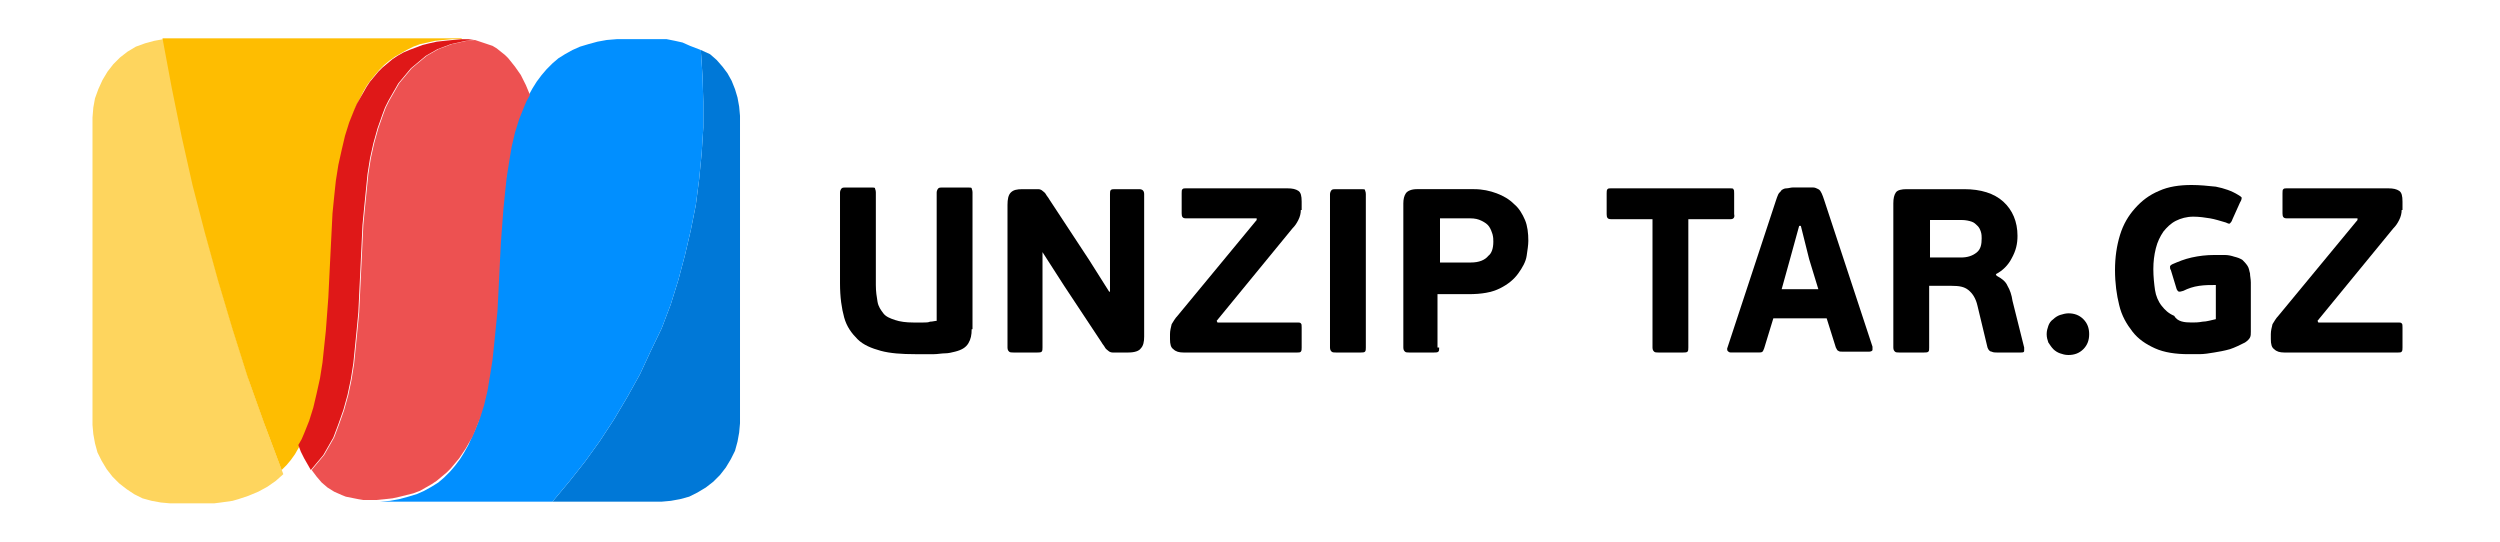
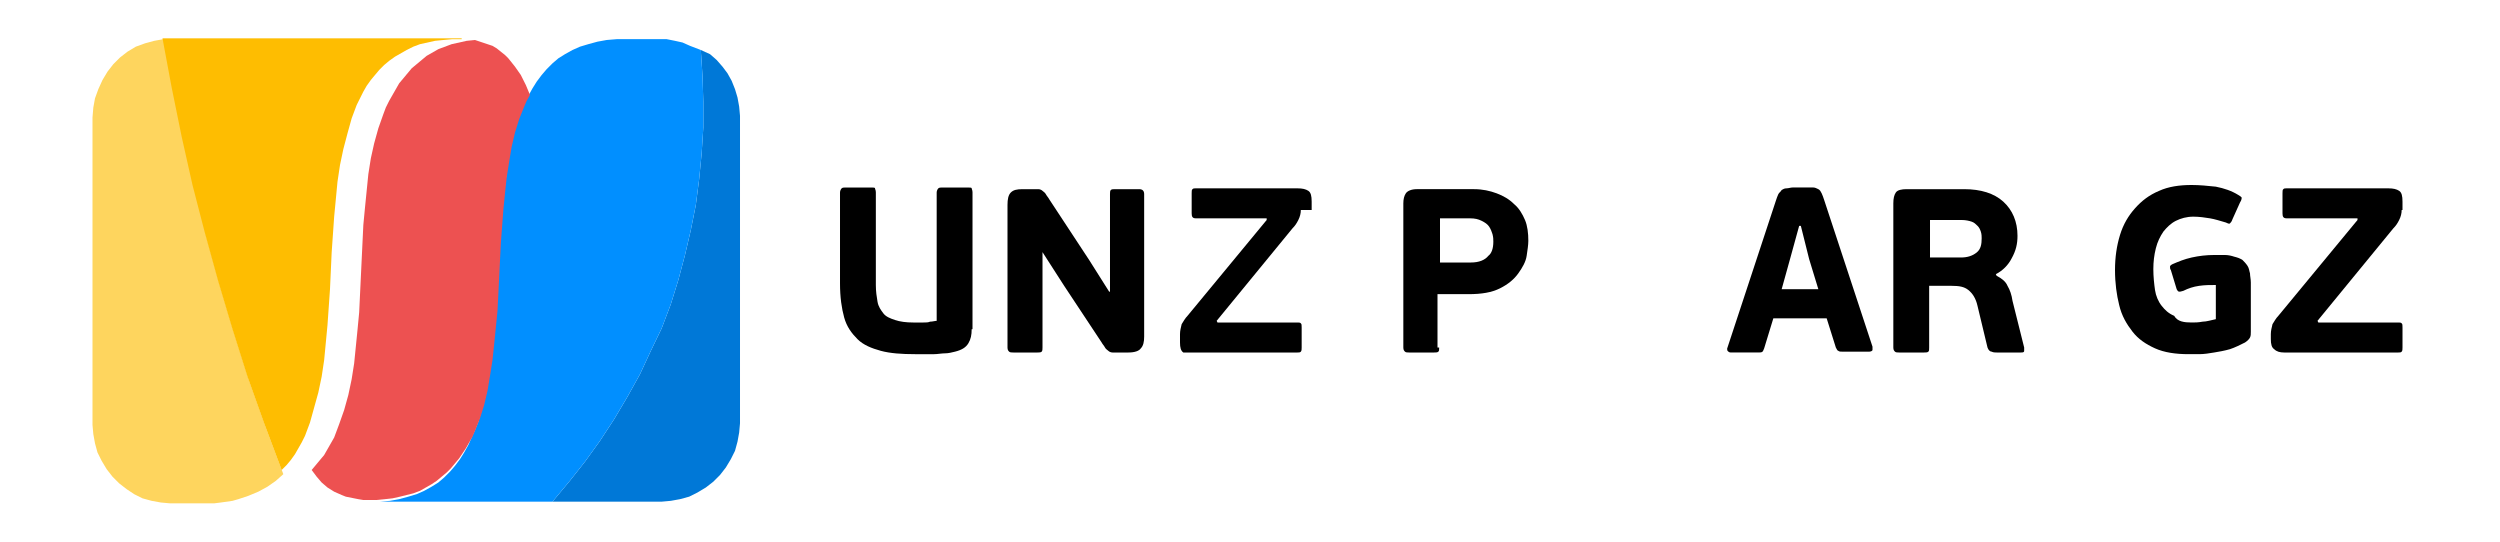
<svg xmlns="http://www.w3.org/2000/svg" xmlns:ns1="http://sodipodi.sourceforge.net/DTD/sodipodi-0.dtd" xmlns:ns2="http://www.inkscape.org/namespaces/inkscape" version="1.1" id="Layer_1" ns1:role="line" ns2:export-ydpi="9.407649" ns2:export-xdpi="9.407649" ns2:export-filename="C:\Users\User\Desktop\path1364.png" ns1:docname="job_converter_010_logo_general_01.svg" ns2:version="0.92.4 (5da689c313, 2019-01-14)" x="0px" y="0px" viewBox="385.9 364.9 300 65" style="enable-background:new 385.9 364.9 300 65;" xml:space="preserve">
  <style type="text/css">
	.st0{fill:none;}
	.st1{enable-background:new    ;}
	.st2{fill:#0078D7;}
	.st3{fill:#018FFF;}
	.st4{fill:#ED5151;}
	.st5{fill:#FED55E;}
	.st6{fill:#FEBD01;}
	.st7{fill:#DF1818;}
</style>
-   <rect x="385.9" y="364.9" class="st0" width="300" height="65" />
  <g>
    <path d="M502.5,404.4c0,0.7-0.1,1.2-0.4,1.7c-0.3,0.5-0.8,0.8-1.6,1c-0.4,0.1-0.8,0.2-1.2,0.2c-0.4,0-0.9,0.1-1.3,0.1   c-0.4,0-0.9,0-1.3,0c-0.4,0-0.7,0-1,0c-1.6,0-3-0.1-4.1-0.4s-2.1-0.7-2.8-1.4s-1.3-1.5-1.6-2.6c-0.3-1.1-0.5-2.4-0.5-4.1l0-10.9   c0-0.2,0.1-0.4,0.2-0.5c0.1-0.1,0.3-0.1,0.5-0.1h3c0.3,0,0.5,0,0.5,0.1s0.1,0.2,0.1,0.5v11.1c0,0.8,0.1,1.4,0.2,2   c0.1,0.6,0.4,1,0.7,1.4c0.3,0.4,0.8,0.6,1.4,0.8c0.6,0.2,1.3,0.3,2.2,0.3c0.1,0,0.3,0,0.5,0c0.2,0,0.5,0,0.7,0c0.3,0,0.6,0,0.8-0.1   c0.3,0,0.6-0.1,0.8-0.1v-15.4c0-0.2,0.1-0.4,0.2-0.5s0.3-0.1,0.5-0.1h3c0.3,0,0.5,0,0.5,0.1s0.1,0.2,0.1,0.5V404.4z" />
    <path d="M511,395v11.6c0,0.2,0,0.4-0.1,0.5c-0.1,0.1-0.3,0.1-0.5,0.1h-2.9c-0.2,0-0.4,0-0.5-0.1s-0.2-0.2-0.2-0.5v-17.1   c0-0.7,0.1-1.2,0.4-1.5c0.3-0.3,0.7-0.4,1.4-0.4h1.2c0.3,0,0.5,0,0.7,0c0.2,0,0.4,0.1,0.5,0.2c0.1,0.1,0.3,0.2,0.4,0.4   c0.1,0.2,0.3,0.4,0.4,0.6l4.8,7.3l2.4,3.8h0.1v-11.7c0-0.2,0-0.4,0.1-0.5s0.3-0.1,0.5-0.1h2.9c0.4,0,0.6,0.2,0.6,0.6v17.1   c0,0.6-0.1,1.1-0.4,1.4c-0.2,0.3-0.7,0.5-1.5,0.5h-1.2c-0.3,0-0.5,0-0.7,0c-0.2,0-0.4-0.1-0.5-0.2c-0.1-0.1-0.3-0.2-0.4-0.4   c-0.1-0.2-0.3-0.4-0.4-0.6l-4.5-6.8l-2.7-4.2H511z" />
-     <path d="M542,390.1c0,0.4-0.1,0.8-0.3,1.2c-0.2,0.4-0.4,0.7-0.7,1l-9.1,11.1l0.1,0.2h9.6c0.2,0,0.3,0,0.4,0.1   c0.1,0.1,0.1,0.2,0.1,0.5v2.4c0,0.2,0,0.4-0.1,0.5c-0.1,0.1-0.2,0.1-0.4,0.1h-13.7c-0.5,0-0.9-0.1-1.2-0.4   c-0.3-0.2-0.4-0.6-0.4-1.2V405c0-0.4,0.1-0.8,0.2-1.2c0.2-0.3,0.4-0.7,0.7-1l9.5-11.5l0-0.2h-8.5c-0.4,0-0.5-0.2-0.5-0.6v-2.4   c0-0.3,0-0.4,0.1-0.5c0.1-0.1,0.2-0.1,0.4-0.1h12.2c0.6,0,1,0.1,1.3,0.3c0.3,0.2,0.4,0.6,0.4,1.3V390.1z" />
-     <path d="M549.7,407.1c-0.1,0.1-0.3,0.1-0.5,0.1h-3c-0.2,0-0.4,0-0.5-0.1c-0.1-0.1-0.2-0.2-0.2-0.5v-18.4c0-0.2,0.1-0.4,0.2-0.5   c0.1-0.1,0.3-0.1,0.5-0.1h3c0.3,0,0.5,0,0.5,0.1s0.1,0.2,0.1,0.5v18.4C549.8,406.8,549.8,407,549.7,407.1z" />
+     <path d="M542,390.1c0,0.4-0.1,0.8-0.3,1.2c-0.2,0.4-0.4,0.7-0.7,1l-9.1,11.1l0.1,0.2h9.6c0.2,0,0.3,0,0.4,0.1   c0.1,0.1,0.1,0.2,0.1,0.5v2.4c0,0.2,0,0.4-0.1,0.5c-0.1,0.1-0.2,0.1-0.4,0.1h-13.7c-0.3-0.2-0.4-0.6-0.4-1.2V405c0-0.4,0.1-0.8,0.2-1.2c0.2-0.3,0.4-0.7,0.7-1l9.5-11.5l0-0.2h-8.5c-0.4,0-0.5-0.2-0.5-0.6v-2.4   c0-0.3,0-0.4,0.1-0.5c0.1-0.1,0.2-0.1,0.4-0.1h12.2c0.6,0,1,0.1,1.3,0.3c0.3,0.2,0.4,0.6,0.4,1.3V390.1z" />
    <path d="M558.6,406.6c0,0.3,0,0.4-0.1,0.5c-0.1,0.1-0.3,0.1-0.5,0.1H555c-0.2,0-0.4,0-0.5-0.1s-0.2-0.2-0.2-0.5v-17.3   c0-0.5,0.1-0.9,0.3-1.2c0.2-0.3,0.7-0.5,1.3-0.5h6.9c1,0,1.9,0.2,2.7,0.5c0.8,0.3,1.5,0.7,2.1,1.3c0.6,0.5,1,1.2,1.3,1.9   c0.3,0.7,0.4,1.6,0.4,2.5c0,0.5-0.1,1.1-0.2,1.8c-0.1,0.7-0.5,1.4-1,2.1c-0.5,0.7-1.2,1.3-2.2,1.8s-2.2,0.7-3.8,0.7h-3.7V406.6z    M565.1,393.9c0-0.3,0-0.5-0.1-0.9c-0.1-0.3-0.2-0.6-0.4-0.9c-0.2-0.3-0.5-0.5-0.9-0.7s-0.8-0.3-1.4-0.3h-3.6v5.3h3.7   c1,0,1.7-0.3,2.1-0.8C564.9,395.3,565.1,394.7,565.1,393.9z" />
-     <path d="M593.6,391.2h-5.1v15.4c0,0.2,0,0.4-0.1,0.5c-0.1,0.1-0.3,0.1-0.5,0.1h-3c-0.2,0-0.4,0-0.5-0.1s-0.2-0.2-0.2-0.5v-15.4h-5   c-0.4,0-0.5-0.2-0.5-0.6v-2.5c0-0.2,0-0.4,0.1-0.5c0.1-0.1,0.2-0.1,0.4-0.1h14.3c0.2,0,0.4,0,0.4,0.1c0.1,0.1,0.1,0.2,0.1,0.5v2.5   C594.1,391,593.9,391.2,593.6,391.2z" />
    <path d="M605.1,403.1h-6.4l-1.1,3.6c-0.1,0.2-0.1,0.3-0.2,0.4s-0.3,0.1-0.5,0.1h-3.3c-0.2,0-0.3-0.1-0.4-0.2c0-0.1-0.1-0.2,0-0.4   L599,389c0.1-0.3,0.2-0.6,0.3-0.8c0.1-0.2,0.3-0.3,0.4-0.5c0.2-0.1,0.3-0.2,0.6-0.2c0.2,0,0.5-0.1,0.7-0.1h1.7c0.3,0,0.6,0,0.8,0   c0.2,0,0.4,0.1,0.6,0.2c0.2,0.1,0.3,0.3,0.4,0.5c0.1,0.2,0.2,0.5,0.3,0.8l5.8,17.6c0,0.1,0,0.2,0,0.4c0,0.1-0.2,0.2-0.4,0.2H607   c-0.2,0-0.4,0-0.5-0.1c-0.1,0-0.2-0.2-0.3-0.4L605.1,403.1z M599.7,399.6h4.4l-1.1-3.6l-1-4h-0.2l-1.1,4L599.7,399.6z" />
    <path d="M625.5,398c0.6,0.3,1.1,0.7,1.3,1.2c0.3,0.5,0.5,1.1,0.6,1.8l1.4,5.6c0,0.1,0,0.2,0,0.4c0,0.2-0.2,0.2-0.4,0.2h-2.9   c-0.2,0-0.4,0-0.6-0.1c-0.2,0-0.4-0.2-0.5-0.5l-1.2-5c-0.2-0.9-0.6-1.5-1.1-1.9c-0.5-0.4-1.1-0.5-2-0.5h-2.7v7.4   c0,0.3,0,0.4-0.1,0.5c-0.1,0.1-0.3,0.1-0.5,0.1h-3c-0.2,0-0.4,0-0.5-0.1s-0.2-0.2-0.2-0.5v-17.3c0-0.6,0.1-1,0.3-1.3   c0.2-0.3,0.7-0.4,1.3-0.4h6.9c2,0,3.6,0.5,4.7,1.5c1.1,1,1.7,2.4,1.7,4.1c0,1-0.2,1.8-0.7,2.7c-0.4,0.8-1.1,1.5-1.9,1.9L625.5,398z    M623.7,393.5c0-0.2,0-0.5-0.1-0.8c-0.1-0.3-0.2-0.5-0.4-0.7c-0.2-0.2-0.4-0.4-0.7-0.5s-0.7-0.2-1.2-0.2h-3.8v4.5h3.7   c0.8,0,1.4-0.2,1.9-0.6S623.7,394.2,623.7,393.5z" />
-     <path d="M636.6,405c0,0.7-0.2,1.3-0.7,1.8c-0.5,0.5-1.1,0.7-1.8,0.7c-0.4,0-0.7-0.1-1-0.2s-0.6-0.3-0.8-0.5   c-0.2-0.2-0.4-0.5-0.6-0.8c-0.1-0.3-0.2-0.6-0.2-1c0-0.4,0.1-0.7,0.2-1c0.1-0.3,0.3-0.6,0.6-0.8c0.2-0.2,0.5-0.4,0.8-0.5   s0.7-0.2,1-0.2c0.7,0,1.3,0.2,1.8,0.7C636.4,403.7,636.6,404.3,636.6,405z" />
    <path d="M648.9,403.6c0.4,0,0.8,0,1.3-0.1c0.5,0,1.1-0.2,1.6-0.3l0-4.1c-0.7,0-1.3,0-2,0.1c-0.7,0.1-1.3,0.3-1.9,0.6   c-0.3,0.1-0.4,0.1-0.5,0.1c-0.1,0-0.2-0.1-0.3-0.3l-0.7-2.3c-0.1-0.1-0.1-0.3-0.1-0.4s0.1-0.2,0.3-0.3c0.7-0.3,1.4-0.6,2.3-0.8   c0.9-0.2,1.8-0.3,2.7-0.3c0.5,0,0.9,0,1.3,0c0.4,0,0.8,0.1,1.1,0.2c0.4,0.1,0.7,0.2,1,0.4c0.2,0.2,0.4,0.4,0.6,0.7s0.2,0.6,0.3,0.9   c0,0.3,0.1,0.7,0.1,1.1v5.9c0,0.3,0,0.5-0.1,0.7c-0.1,0.2-0.3,0.4-0.6,0.6c-0.6,0.3-1.2,0.6-1.8,0.8c-0.7,0.2-1.3,0.3-1.9,0.4   c-0.6,0.1-1.2,0.2-1.8,0.2c-0.5,0-1,0-1.3,0c-1.5,0-2.9-0.2-4-0.7c-1.1-0.5-2-1.1-2.7-2c-0.7-0.9-1.3-1.9-1.6-3.2   c-0.3-1.2-0.5-2.6-0.5-4.2c0-1.5,0.2-2.9,0.6-4.2c0.4-1.3,1-2.3,1.8-3.2c0.8-0.9,1.7-1.6,2.9-2.1c1.1-0.5,2.4-0.7,3.9-0.7   c1,0,1.9,0.1,2.9,0.2c1,0.2,1.9,0.5,2.7,1c0.2,0.1,0.3,0.2,0.4,0.3c0,0.1,0,0.3-0.2,0.6l-0.9,2c-0.1,0.3-0.2,0.4-0.3,0.5   c-0.1,0.1-0.3,0-0.5-0.1c-0.7-0.2-1.3-0.4-1.9-0.5c-0.6-0.1-1.3-0.2-2-0.2c-0.8,0-1.5,0.2-2.1,0.5c-0.6,0.3-1.1,0.8-1.5,1.3   c-0.4,0.6-0.7,1.2-0.9,2c-0.2,0.8-0.3,1.6-0.3,2.5c0,0.9,0.1,1.8,0.2,2.5s0.4,1.4,0.8,1.9c0.4,0.5,0.8,0.9,1.5,1.2   C647.2,403.5,648,403.6,648.9,403.6z" />
    <path d="M674.1,390.1c0,0.4-0.1,0.8-0.3,1.2c-0.2,0.4-0.4,0.7-0.7,1l-9.1,11.1l0.1,0.2h9.6c0.2,0,0.3,0,0.4,0.1   c0.1,0.1,0.1,0.2,0.1,0.5v2.4c0,0.2,0,0.4-0.1,0.5s-0.2,0.1-0.4,0.1H660c-0.5,0-0.9-0.1-1.2-0.4c-0.3-0.2-0.4-0.6-0.4-1.2V405   c0-0.4,0.1-0.8,0.2-1.2c0.2-0.3,0.4-0.7,0.7-1l9.5-11.5l0-0.2h-8.5c-0.4,0-0.5-0.2-0.5-0.6v-2.4c0-0.3,0-0.4,0.1-0.5   c0.1-0.1,0.2-0.1,0.4-0.1h12.2c0.6,0,1,0.1,1.3,0.3c0.3,0.2,0.4,0.6,0.4,1.3V390.1z" />
  </g>
  <g class="st1">
    <g id="job_converter_010_logo_general_01.svg">
      <ns1:namedview bordercolor="#666666" ns2:zoom="0.5082856" borderopacity="1.0" ns2:cy="555.18622" showgrid="false" pagecolor="#ffffff" ns2:cx="606.35665" id="base" ns2:pageopacity="0.0" ns2:pageshadow="2" ns2:document-units="mm" ns2:current-layer="layer1" ns2:window-width="1600" ns2:window-height="838" ns2:window-x="-8" ns2:window-y="-8" ns2:window-maximized="1">
			</ns1:namedview>
      <g id="layer1" ns2:label="Layer 1" ns2:groupmode="layer">
        <g id="g1006" ns2:label="0">
			</g>
        <g id="g1090" ns2:label="0">
			</g>
        <g id="g2712" ns1:role="line" ns2:export-ydpi="100" ns2:export-xdpi="100">
          <g>
            <path id="path2666" ns2:connector-curvature="0" ns2:export-ydpi="9.4075899" ns2:export-xdpi="9.4075899" class="st2" d="       M470,370.9l0.2,3.1l0.1,3.1l0,3.1l-0.2,3.1l-0.3,3.1l-0.4,3.1l-0.6,3l-0.7,3l-0.8,3l-0.9,2.9l-1.1,2.9L464,407l-1.3,2.8       l-1.5,2.7l-1.6,2.7l-1.7,2.6l-1.8,2.5l-1.9,2.4l-2,2.4h13.1l1.1-0.1l1.1-0.2l1.1-0.3l1-0.5l1-0.6l0.9-0.7l0.8-0.8l0.7-0.9       l0.6-1l0.5-1l0.3-1.1l0.2-1.1l0.1-1.1l0-36.9l-0.1-1.1l-0.2-1.1l-0.3-1l-0.4-1l-0.5-0.9l-0.6-0.8l-0.7-0.8l-0.8-0.7L470,370.9       L470,370.9z M470,370.9L470,370.9L470,370.9z" />
          </g>
          <g>
            <path id="path2668" ns2:connector-curvature="0" ns2:export-ydpi="9.4075899" ns2:export-xdpi="9.4075899" class="st3" d="       M470,370.9l0.2,3.1l0.1,3.1l0,3.1l-0.2,3.1l-0.3,3.1l-0.4,3.1l-0.6,3l-0.7,3l-0.8,3l-0.9,2.9l-1.1,2.9L464,407l-1.3,2.8       l-1.5,2.7l-1.6,2.7l-1.7,2.6l-1.8,2.5l-1.9,2.4l-2,2.4l-22,0l1.3,0l1.2-0.1l1.1-0.2l1.1-0.3l1-0.3l0.9-0.4l0.9-0.5l0.8-0.5       l0.7-0.6l0.7-0.7l0.6-0.7l0.6-0.8l0.5-0.8l0.5-0.9l0.4-0.9l0.4-0.9l0.4-1l0.3-1l0.3-1.1l0.3-1.1l0.2-1.1l0.2-1.2l0.3-2.4       l0.3-2.5l0.2-2.5l0.3-5.2l0.3-5.2l0.2-2.5l0.3-2.5l0.3-2.4l0.2-1.2l0.2-1.1l0.2-1.1l0.3-1.1l0.3-1.1l0.4-1l0.4-0.9l0.5-0.9       l0.5-0.9l0.5-0.8l0.6-0.8l0.6-0.7l0.7-0.7l0.7-0.6l0.8-0.5l0.9-0.5l0.9-0.4l1-0.3l1.1-0.3l1.1-0.2l1.2-0.1l1.3,0h3.7l1,0l1,0.2       l0.9,0.2l0.9,0.4L470,370.9L470,370.9z M470,370.9L470,370.9L470,370.9z" />
          </g>
          <g>
            <path id="path2670" ns2:connector-curvature="0" ns2:export-ydpi="9.4075899" ns2:export-xdpi="9.4075899" class="st4" d="       M442.9,369.7l-1,0.1l-0.9,0.2l-0.9,0.2l-0.8,0.3l-0.8,0.3l-0.7,0.4l-0.7,0.4l-0.6,0.5l-0.6,0.5l-0.6,0.5l-0.5,0.6l-0.5,0.6       l-0.5,0.6l-0.4,0.7l-0.4,0.7l-0.4,0.7l-0.4,0.8l-0.3,0.8l-0.6,1.7l-0.5,1.8l-0.4,1.8l-0.3,1.9l-0.2,2l-0.2,2l-0.2,2.1l-0.2,4.2       l-0.2,4.2l-0.1,2.1l-0.2,2.1l-0.2,2l-0.2,2l-0.3,1.9l-0.4,1.9l-0.5,1.8l-0.6,1.7l-0.3,0.8l-0.3,0.8l-0.4,0.7l-0.4,0.7l-0.4,0.7       l-0.5,0.6l-0.5,0.6l-0.5,0.6l0.6,0.8l0.6,0.7l0.7,0.6l0.8,0.5l0.9,0.4l0.5,0.2l0.5,0.1l0.5,0.1l0.5,0.1l0.6,0.1h0.6l1,0l1-0.1       l0.9-0.1l0.9-0.2l0.8-0.2l0.8-0.2l0.8-0.3l0.7-0.4l0.7-0.4l0.6-0.4l0.6-0.5l0.6-0.5l0.5-0.5l0.5-0.6l0.5-0.6l0.4-0.6l0.4-0.6       l0.4-0.7l0.4-0.7l0.3-0.7l0.6-1.5l0.5-1.6l0.4-1.7l0.3-1.8l0.3-1.9l0.2-1.9l0.2-2l0.2-2l0.2-4l0.2-4.1l0.3-4l0.2-2l0.2-1.9       l0.3-1.9l0.3-1.8l0.4-1.7l0.5-1.6l0.6-1.5l0.3-0.7l0.4-0.7l-0.5-1.2l-0.6-1.2l-0.7-1l-0.4-0.5l-0.4-0.5l-0.4-0.4l-0.5-0.4       l-0.5-0.4l-0.5-0.3l-0.6-0.2l-0.6-0.2l-0.6-0.2L442.9,369.7L442.9,369.7z M442.9,369.7L442.9,369.7L442.9,369.7z" />
          </g>
          <g>
            <path id="path2672" ns2:connector-curvature="0" ns2:export-ydpi="9.4075899" ns2:export-xdpi="9.4075899" class="st5" d="       M405.5,369.6l-1.1,0.2l-1.1,0.3l-1.1,0.4l-1,0.6l-0.9,0.7l-0.8,0.8l-0.7,0.9l-0.6,1l-0.5,1.1l-0.4,1.1l-0.2,1.1l-0.1,1.2v36.9       l0.1,1.1l0.2,1.1l0.3,1.1l0.5,1l0.6,1l0.7,0.9l0.8,0.8l0.9,0.7l0.9,0.6l1,0.5l1.1,0.3l1.1,0.2l1.1,0.1h3.7l0.8,0l0.8,0l0.8-0.1       l0.7-0.1l0.7-0.1l0.7-0.2l0.6-0.2l0.6-0.2l1.2-0.5l1.1-0.6l1-0.7l0.9-0.8l-2.1-5.6l-2-5.6l-1.8-5.7l-1.7-5.7l-1.6-5.8l-1.4-5.8       l-1.3-5.8l-1.2-5.9L405.5,369.6L405.5,369.6z M405.5,369.6L405.5,369.6L405.5,369.6z" />
          </g>
          <g>
            <path id="path2674" ns2:connector-curvature="0" ns2:export-ydpi="9.4075899" ns2:export-xdpi="9.4075899" class="st6" d="       M441.3,369.6l-1.1,0l-1.1,0.1l-1,0.1l-0.9,0.2l-0.9,0.2l-0.8,0.3l-0.8,0.4l-0.7,0.4l-0.7,0.4l-0.7,0.5l-0.6,0.5l-0.6,0.6       l-0.5,0.6l-0.5,0.6l-0.5,0.7l-0.4,0.7l-0.4,0.8l-0.4,0.8l-0.3,0.8l-0.3,0.8l-0.5,1.8l-0.5,1.9l-0.4,1.9l-0.3,2l-0.2,2.1       l-0.2,2.1l-0.3,4.3l-0.2,4.4l-0.3,4.3L425,406l-0.2,2.1l-0.3,2l-0.4,1.9l-0.5,1.8l-0.5,1.8l-0.3,0.8l-0.3,0.8l-0.4,0.8       l-0.4,0.7l-0.4,0.7l-0.5,0.7l-0.5,0.6l-0.6,0.6l-2.1-5.6l-2-5.6l-1.8-5.7l-1.7-5.7l-1.6-5.8l-1.5-5.8l-1.3-5.8l-1.2-5.9       l-1.1-5.9H441.3L441.3,369.6z M441.3,369.6L441.3,369.6L441.3,369.6z" />
          </g>
          <g>
-             <path id="path2676" ns2:connector-curvature="0" ns2:export-ydpi="9.4075899" ns2:export-xdpi="9.4075899" class="st7" d="       M441.3,369.6l0.8,0l0.7,0.1l-1,0.1l-0.9,0.2l-0.9,0.2l-0.8,0.3l-0.8,0.3l-0.7,0.4l-0.7,0.4l-0.6,0.5l-0.6,0.5l-0.6,0.5       l-0.5,0.6l-0.5,0.6l-0.5,0.6l-0.4,0.7l-0.4,0.7l-0.4,0.7l-0.4,0.8l-0.3,0.8l-0.6,1.7l-0.5,1.8l-0.4,1.8l-0.3,1.9l-0.2,2l-0.2,2       l-0.2,2.1l-0.2,4.2l-0.2,4.2l-0.1,2.1l-0.2,2.1l-0.2,2l-0.2,2l-0.3,1.9l-0.4,1.9l-0.5,1.8l-0.6,1.7l-0.3,0.8l-0.3,0.8l-0.4,0.7       l-0.4,0.7l-0.4,0.7l-0.5,0.6l-0.5,0.6l-0.5,0.6l-0.4-0.7l-0.4-0.7l-0.4-0.8l-0.3-0.8l0.4-0.7l0.3-0.7l0.6-1.5l0.5-1.6l0.4-1.7       l0.4-1.8l0.3-1.9l0.2-1.9l0.2-1.9l0.3-4l0.2-4.1l0.2-4l0.1-2l0.2-2l0.2-1.9l0.3-1.9l0.4-1.8l0.4-1.7l0.5-1.6l0.6-1.5l0.3-0.7       l0.4-0.7l0.4-0.7l0.4-0.7l0.4-0.6l0.5-0.6l0.5-0.6l0.5-0.5l0.6-0.5l0.6-0.5l0.6-0.4l0.7-0.4l0.7-0.3l0.8-0.3l0.8-0.3l0.8-0.2       l0.9-0.2l0.9-0.1l1-0.1L441.3,369.6L441.3,369.6z M441.3,369.6L441.3,369.6L441.3,369.6z" />
-           </g>
+             </g>
        </g>
      </g>
    </g>
  </g>
</svg>